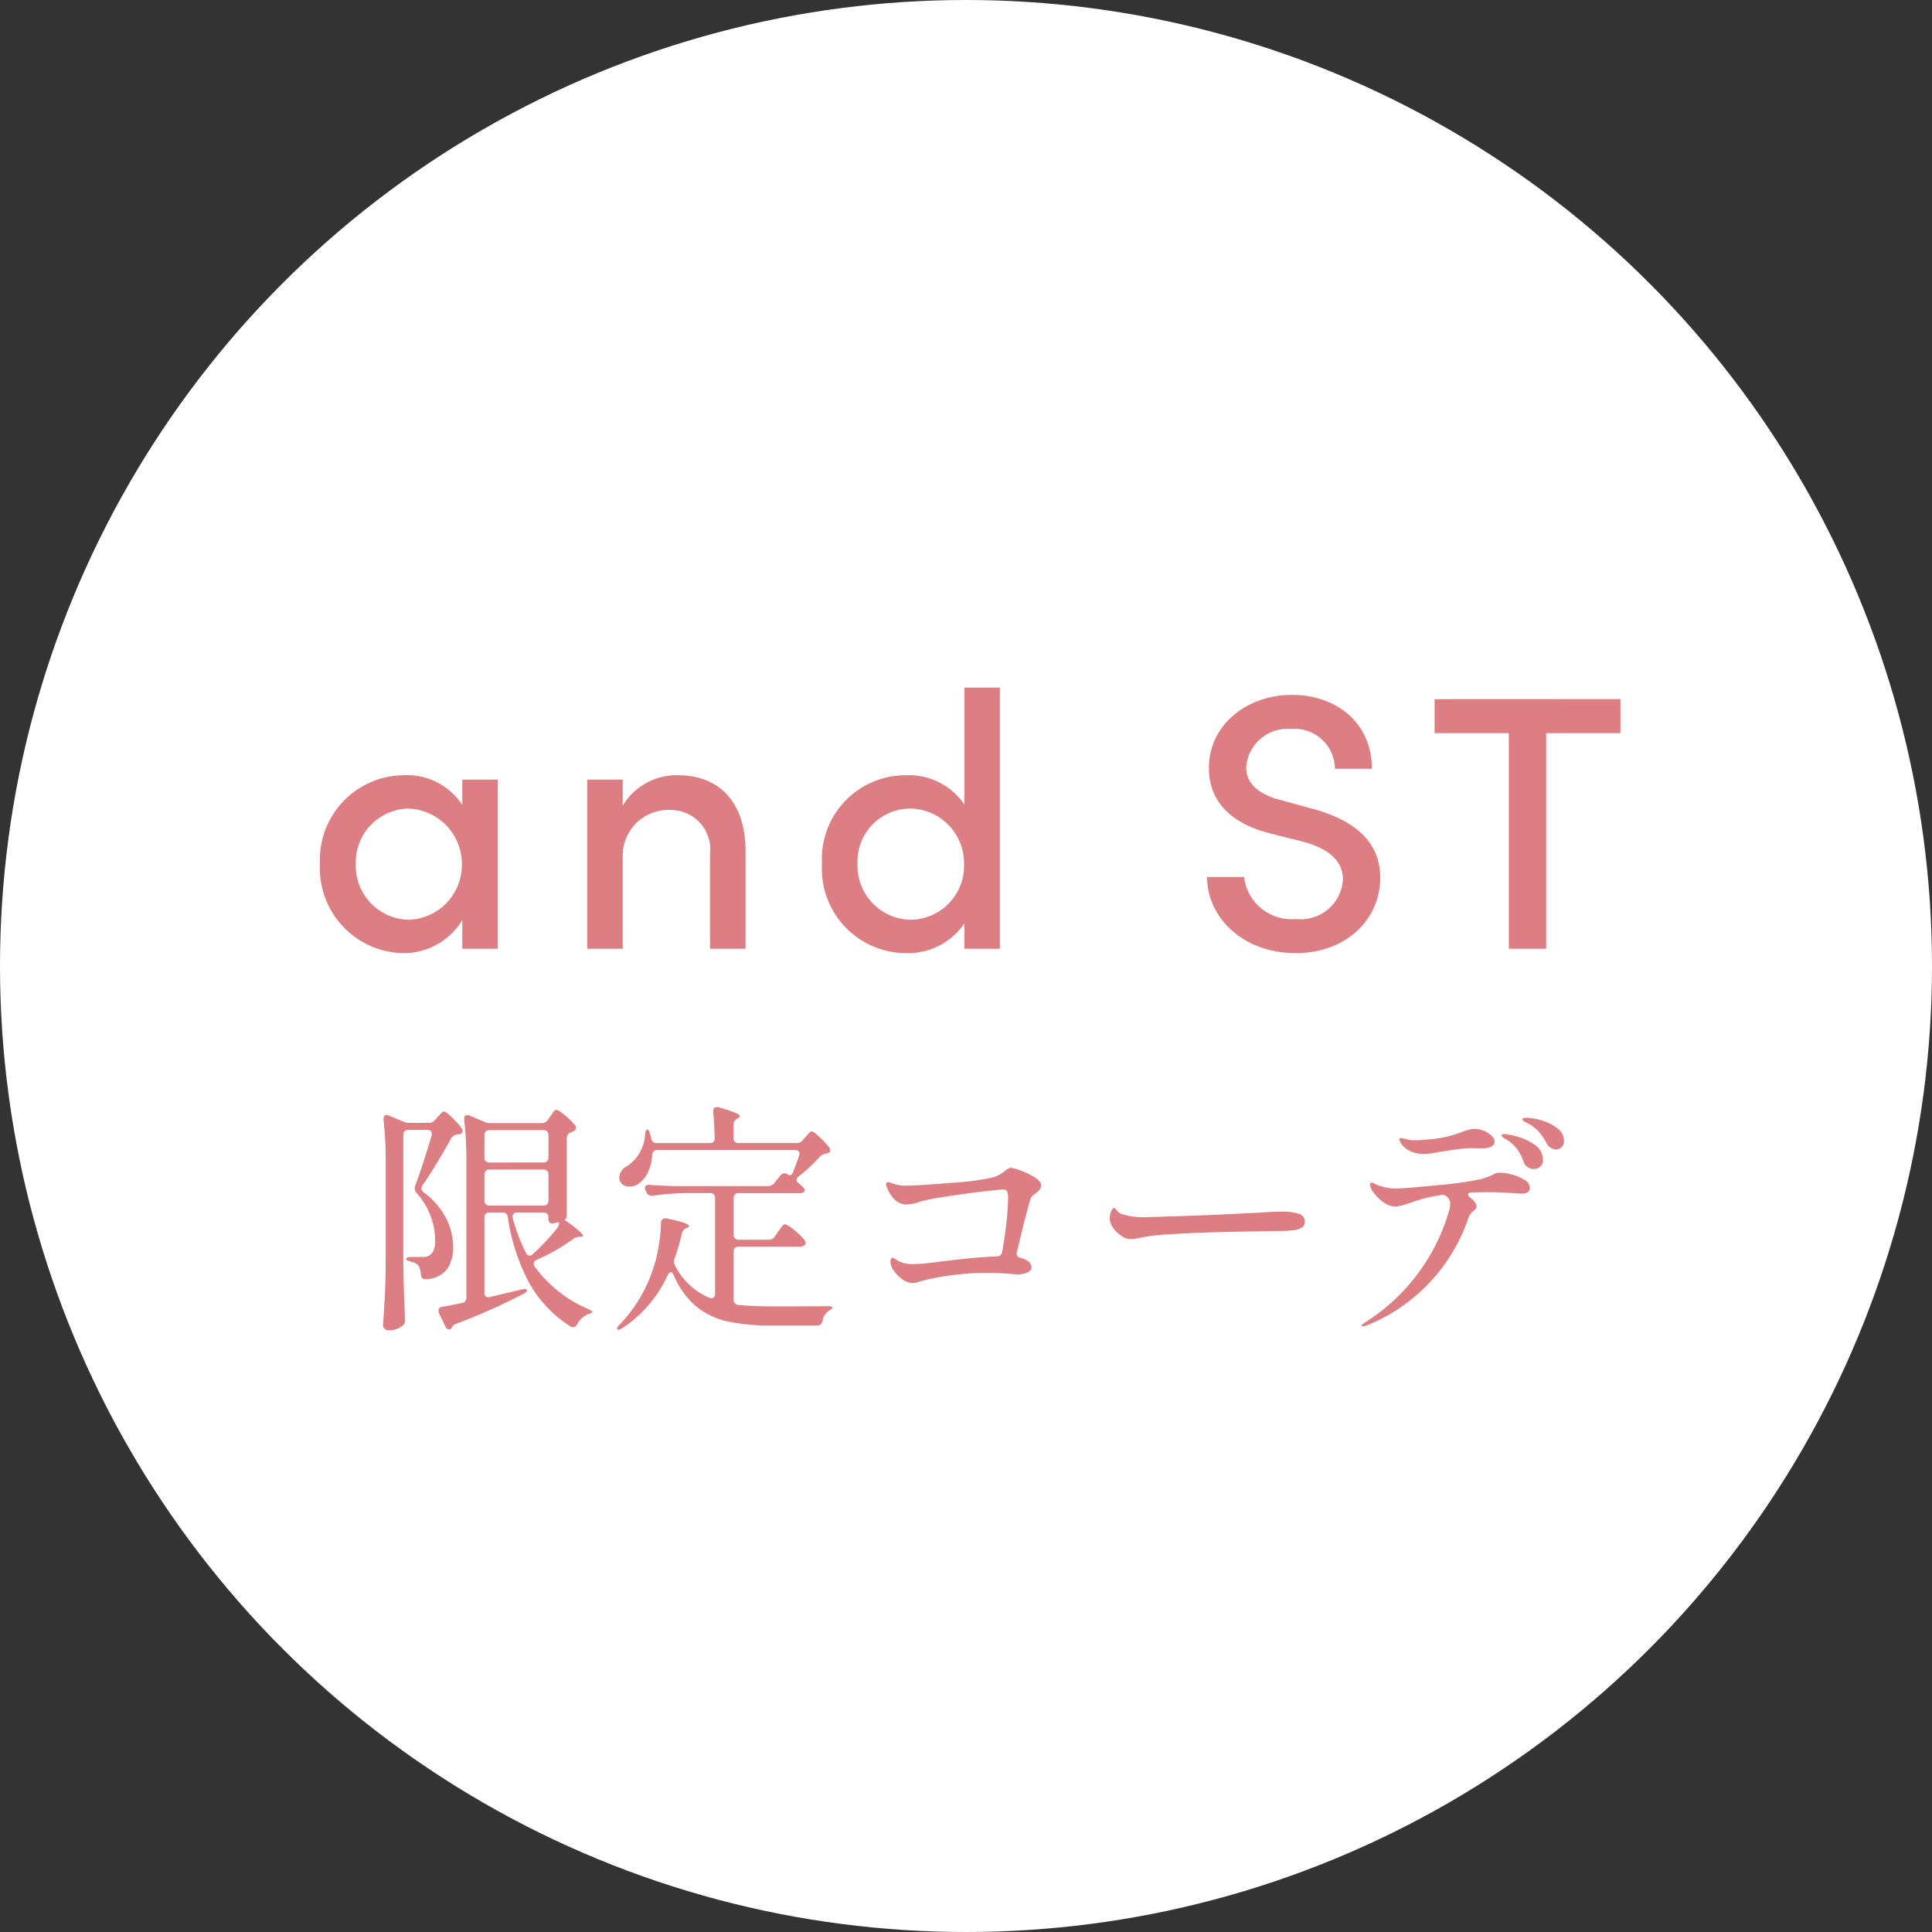
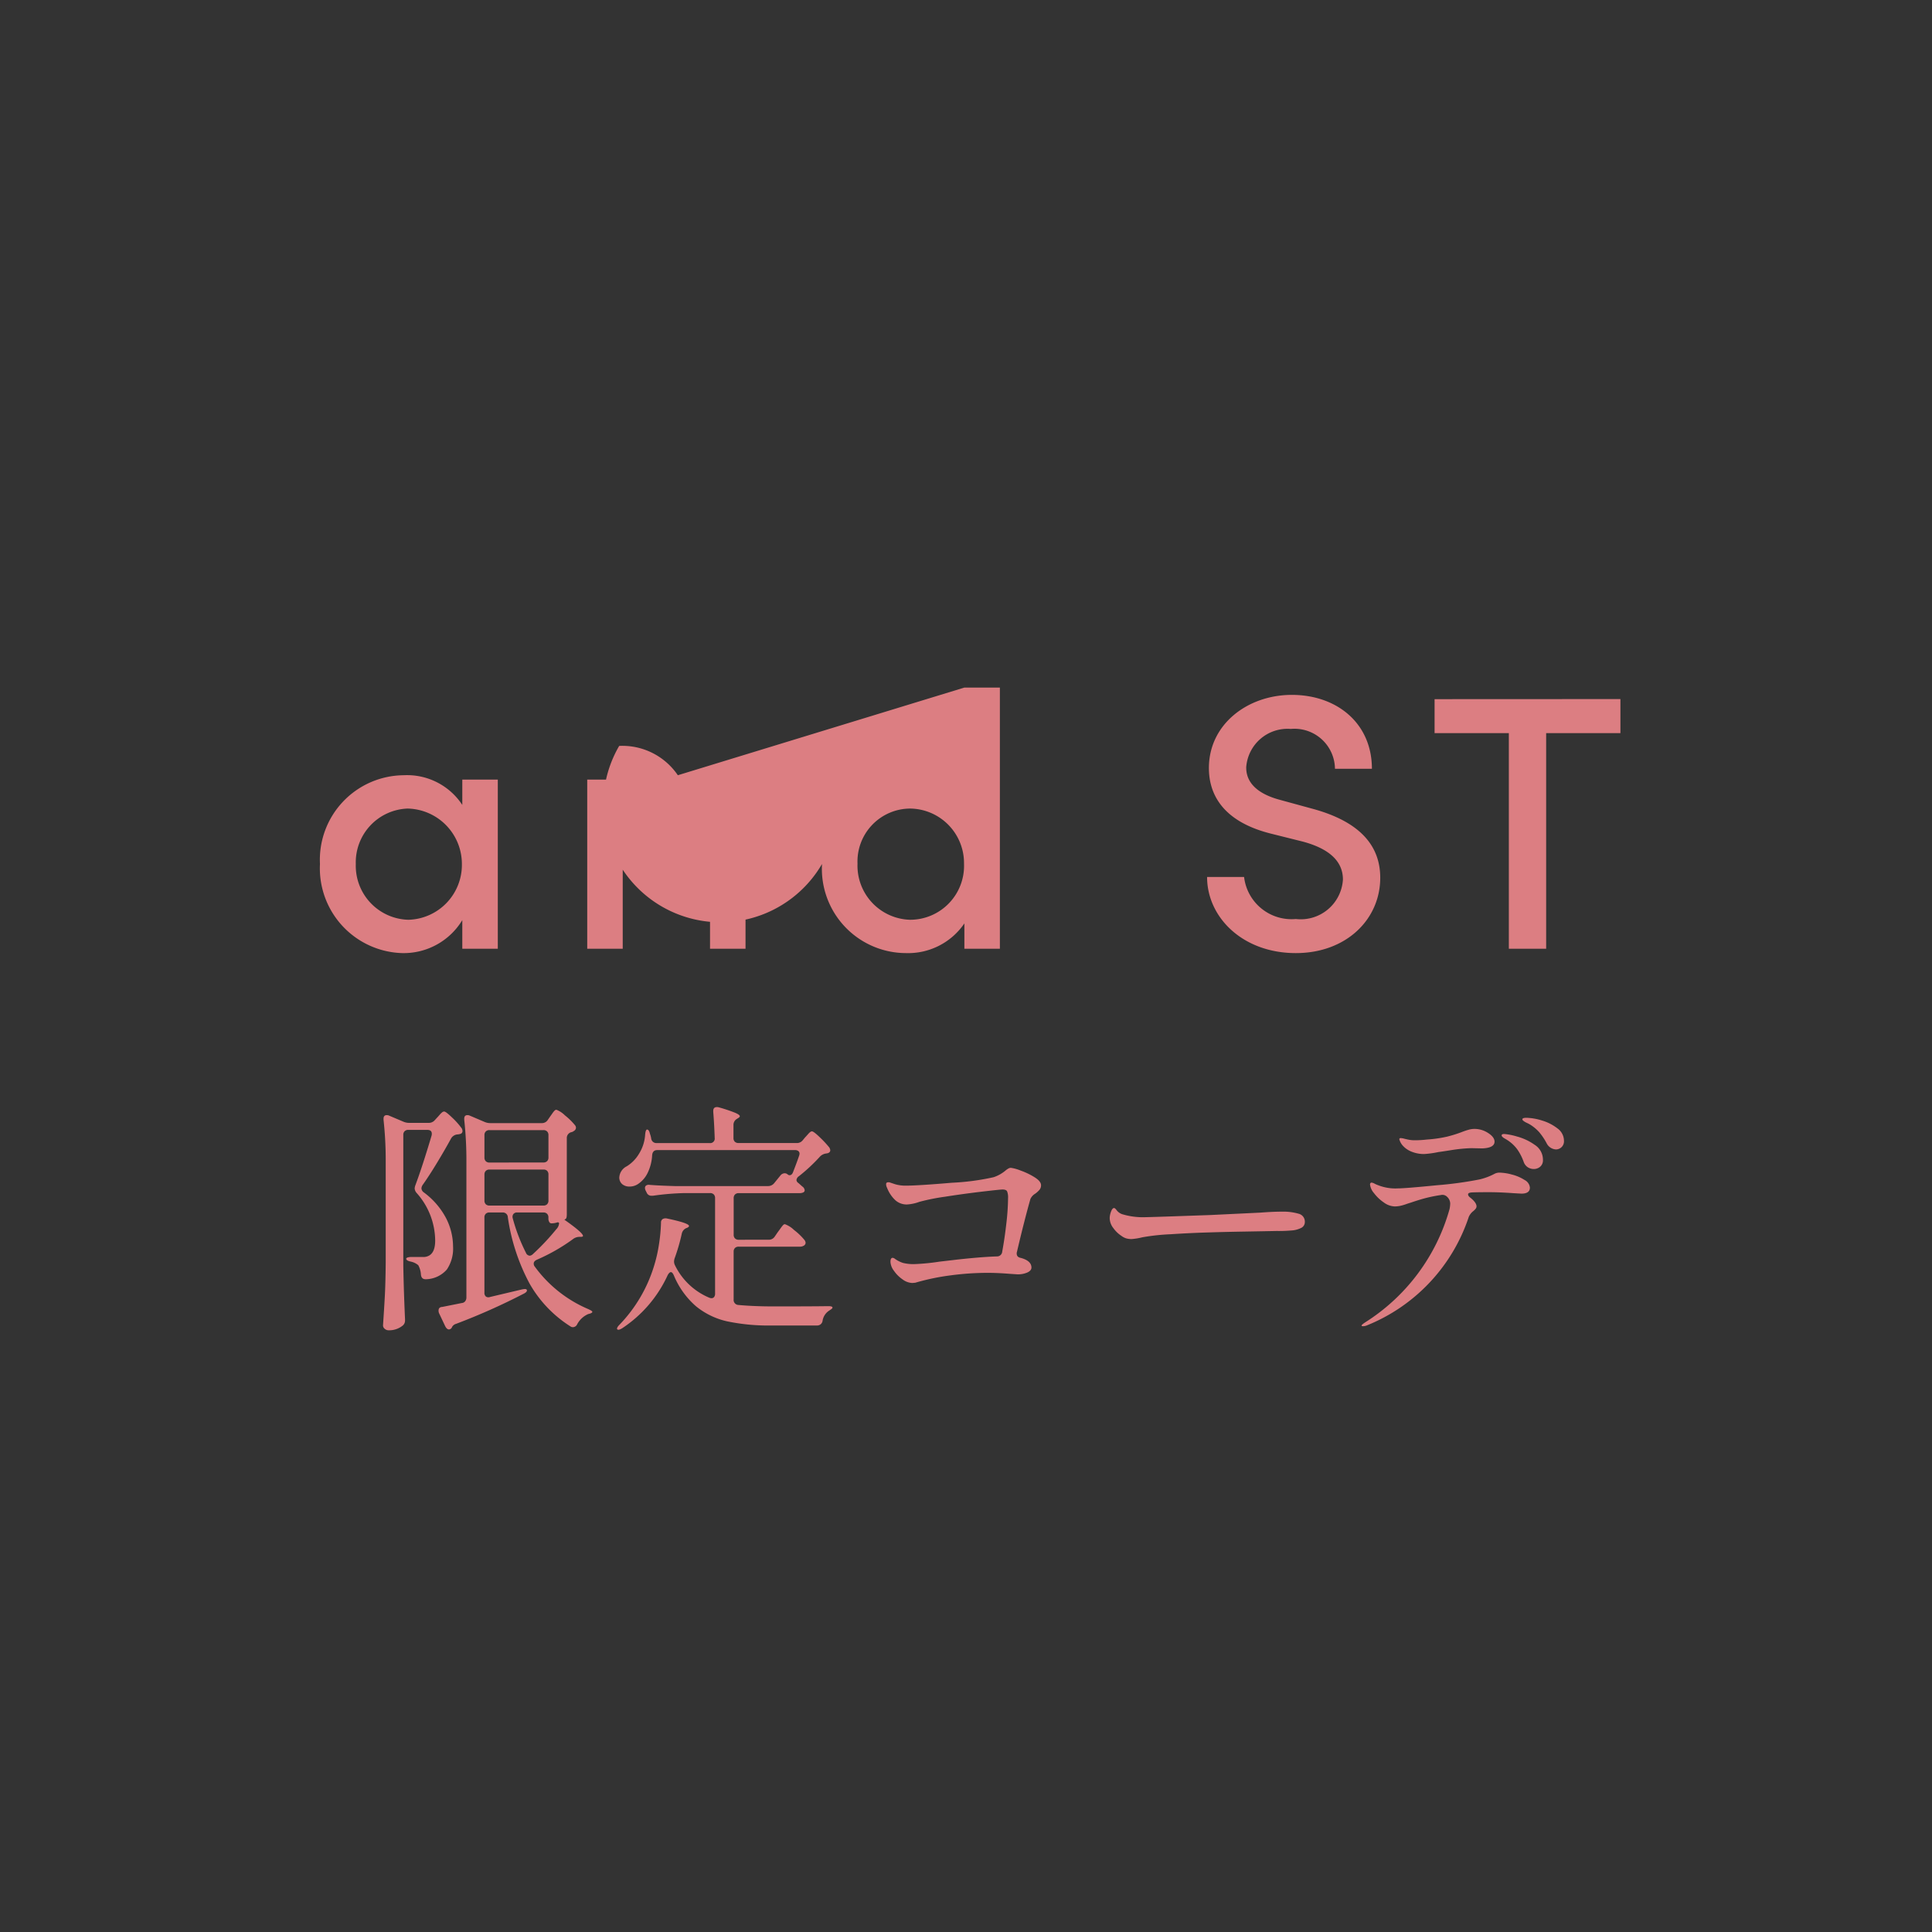
<svg xmlns="http://www.w3.org/2000/svg" width="112" height="112" viewBox="0 0 112 112">
  <rect x="0" y="0" width="112" height="112" fill="#333333" stroke="none" />
  <g transform="translate(-13 -1231)">
-     <circle cx="56" cy="56" r="56" transform="translate(13 1231)" fill="#fff" />
-     <path d="M-29.2-8.337a3.829,3.829,0,0,0-3.4-1.722,4.9,4.9,0,0,0-4.851,5.145A4.917,4.917,0,0,0-32.687.252,3.974,3.974,0,0,0-29.2-1.659V0h2.058V-9.807H-29.2ZM-32.329-1.68a3.132,3.132,0,0,1-3.045-3.234,3.119,3.119,0,0,1,3-3.213,3.213,3.213,0,0,1,3.15,3.213A3.184,3.184,0,0,1-32.329-1.68Zm15.624-8.379A3.652,3.652,0,0,0-19.9-8.3V-9.807h-2.058V0H-19.9V-5.271a2.655,2.655,0,0,1,2.835-2.772,2.287,2.287,0,0,1,2.226,2.562V0h2.058V-5.607C-12.757-8.4-14.227-10.059-16.705-10.059Zm16.611,1.7a3.887,3.887,0,0,0-3.4-1.7A4.85,4.85,0,0,0-8.347-4.914,4.885,4.885,0,0,0-3.475.252,3.943,3.943,0,0,0-.094-1.47V0H1.964V-15.141H-.094ZM-3.244-1.68A3.138,3.138,0,0,1-6.289-4.935,3.069,3.069,0,0,1-3.244-8.127,3.16,3.16,0,0,1-.115-4.935,3.127,3.127,0,0,1-3.244-1.68ZM19.121.252c2.919,0,4.893-1.953,4.893-4.368,0-2.121-1.533-3.36-3.969-4.011l-1.827-.5c-1.827-.483-1.974-1.428-1.974-1.89a2.4,2.4,0,0,1,2.583-2.226,2.346,2.346,0,0,1,2.562,2.31h2.142c0-2.646-2.037-4.284-4.641-4.284-2.562,0-4.809,1.7-4.809,4.242,0,1.2.5,3.024,3.591,3.8l1.848.462c1.176.315,2.331.924,2.331,2.2a2.451,2.451,0,0,1-2.73,2.289,2.77,2.77,0,0,1-3-2.436H13.976C13.976-1.827,16.034.252,19.121.252Zm8.043-14.721V-12.5h4.305V0h2.163V-12.5h4.305v-1.974Z" transform="translate(69 1286)" fill="#dc7e82" />
+     <path d="M-29.2-8.337a3.829,3.829,0,0,0-3.4-1.722,4.9,4.9,0,0,0-4.851,5.145A4.917,4.917,0,0,0-32.687.252,3.974,3.974,0,0,0-29.2-1.659V0h2.058V-9.807H-29.2ZM-32.329-1.68a3.132,3.132,0,0,1-3.045-3.234,3.119,3.119,0,0,1,3-3.213,3.213,3.213,0,0,1,3.15,3.213A3.184,3.184,0,0,1-32.329-1.68Zm15.624-8.379A3.652,3.652,0,0,0-19.9-8.3V-9.807h-2.058V0H-19.9V-5.271a2.655,2.655,0,0,1,2.835-2.772,2.287,2.287,0,0,1,2.226,2.562V0h2.058V-5.607C-12.757-8.4-14.227-10.059-16.705-10.059Za3.887,3.887,0,0,0-3.4-1.7A4.85,4.85,0,0,0-8.347-4.914,4.885,4.885,0,0,0-3.475.252,3.943,3.943,0,0,0-.094-1.47V0H1.964V-15.141H-.094ZM-3.244-1.68A3.138,3.138,0,0,1-6.289-4.935,3.069,3.069,0,0,1-3.244-8.127,3.16,3.16,0,0,1-.115-4.935,3.127,3.127,0,0,1-3.244-1.68ZM19.121.252c2.919,0,4.893-1.953,4.893-4.368,0-2.121-1.533-3.36-3.969-4.011l-1.827-.5c-1.827-.483-1.974-1.428-1.974-1.89a2.4,2.4,0,0,1,2.583-2.226,2.346,2.346,0,0,1,2.562,2.31h2.142c0-2.646-2.037-4.284-4.641-4.284-2.562,0-4.809,1.7-4.809,4.242,0,1.2.5,3.024,3.591,3.8l1.848.462c1.176.315,2.331.924,2.331,2.2a2.451,2.451,0,0,1-2.73,2.289,2.77,2.77,0,0,1-3-2.436H13.976C13.976-1.827,16.034.252,19.121.252Zm8.043-14.721V-12.5h4.305V0h2.163V-12.5h4.305v-1.974Z" transform="translate(69 1286)" fill="#dc7e82" />
    <path d="M-24.584-10.892a.4.4,0,0,0,.35-.2l.126-.182q.042-.056.119-.168a1.235,1.235,0,0,1,.133-.168.161.161,0,0,1,.112-.056,1.407,1.407,0,0,1,.49.322,3.848,3.848,0,0,1,.588.574.241.241,0,0,1,.056.154.23.23,0,0,1-.126.182.33.33,0,0,1-.154.07.344.344,0,0,0-.252.336V-5.6q0,.224-.07.266l-.07.042q1.078.756,1.078.938,0,.056-.14.056H-22.4a.614.614,0,0,0-.378.126,10.833,10.833,0,0,1-2.1,1.2q-.182.084-.182.224A.261.261,0,0,0-25-2.576,7.419,7.419,0,0,0-21.9-.112q.238.112.238.154a.081.081,0,0,1-.049.07.412.412,0,0,1-.1.042q-.056.014-.1.028a1.325,1.325,0,0,0-.63.588.28.28,0,0,1-.238.168.261.261,0,0,1-.168-.056A7.056,7.056,0,0,1-25.3-1.589a11.653,11.653,0,0,1-1.26-3.843.287.287,0,0,0-.308-.28h-.756a.293.293,0,0,0-.217.077.293.293,0,0,0-.077.217v4.354a.276.276,0,0,0,.084.224.252.252,0,0,0,.238.028l1.834-.434a1.229,1.229,0,0,1,.182-.028q.1,0,.126.056v.028q0,.1-.21.2A37,37,0,0,1-29.554.742.4.4,0,0,0-29.778.9l-.028.056a.2.2,0,0,1-.168.112q-.126,0-.224-.2l-.35-.742a.349.349,0,0,1-.028-.154q0-.2.224-.21l1.12-.224a.274.274,0,0,0,.2-.105.345.345,0,0,0,.07-.217v-7.84a21.67,21.67,0,0,0-.126-2.464v-.056q0-.21.182-.21a.312.312,0,0,1,.14.028l.854.364a.837.837,0,0,0,.35.07Zm-7.742.392a.293.293,0,0,0-.217.077.293.293,0,0,0-.077.217v7.6q.028,1.526.1,3.08v.07a.375.375,0,0,1-.126.294,1.247,1.247,0,0,1-.826.28.334.334,0,0,1-.224-.084.252.252,0,0,1-.1-.2q.056-.826.1-1.6t.056-2.037V-8.624a21.669,21.669,0,0,0-.126-2.464v-.056q0-.21.182-.21a.312.312,0,0,1,.14.028l.826.35a.837.837,0,0,0,.35.07h1.12a.453.453,0,0,0,.35-.154l.154-.168q.042-.042.126-.14a1.078,1.078,0,0,1,.147-.147.2.2,0,0,1,.119-.049q.1,0,.462.35a4.461,4.461,0,0,1,.56.63.348.348,0,0,1,.042.154.168.168,0,0,1-.14.168.787.787,0,0,1-.182.028.479.479,0,0,0-.336.224q-.35.644-.812,1.407t-.84,1.295a.385.385,0,0,0-.07.2.311.311,0,0,0,.126.224,4.4,4.4,0,0,1,1.3,1.5,3.63,3.63,0,0,1,.406,1.638,2.171,2.171,0,0,1-.357,1.337,1.654,1.654,0,0,1-1.183.567h-.056q-.238,0-.266-.266a1.279,1.279,0,0,0-.154-.546.985.985,0,0,0-.434-.21q-.266-.056-.266-.168,0-.042.077-.07a.661.661,0,0,1,.217-.028h.686a.67.67,0,0,0,.35-.084q.35-.2.35-.868A4.189,4.189,0,0,0-31.85-6.846a.434.434,0,0,1-.112-.266.842.842,0,0,1,.028-.14q.406-1.078.952-2.912a.364.364,0,0,0,.014-.112q0-.224-.266-.224ZM-24.5-8.61a.293.293,0,0,0,.217-.077.293.293,0,0,0,.077-.217v-1.288a.293.293,0,0,0-.077-.217.293.293,0,0,0-.217-.077h-3.122a.293.293,0,0,0-.217.077.293.293,0,0,0-.077.217V-8.9a.293.293,0,0,0,.077.217.293.293,0,0,0,.217.077Zm.294.7a.293.293,0,0,0-.077-.217A.293.293,0,0,0-24.5-8.2h-3.122a.293.293,0,0,0-.217.077.293.293,0,0,0-.077.217v1.5a.293.293,0,0,0,.077.217.293.293,0,0,0,.217.077H-24.5a.293.293,0,0,0,.217-.077.293.293,0,0,0,.077-.217Zm.448,3.178a.564.564,0,0,0,.168-.336q0-.084-.1-.07a1.02,1.02,0,0,1-.35.056.141.141,0,0,1-.119-.077.4.4,0,0,1-.049-.217v-.042a.293.293,0,0,0-.077-.217.293.293,0,0,0-.217-.077h-1.512a.265.265,0,0,0-.224.091.274.274,0,0,0-.042.231,10.325,10.325,0,0,0,.77,2.016.252.252,0,0,0,.224.168.3.3,0,0,0,.154-.07A13.527,13.527,0,0,0-23.758-4.732Zm12.32.6a.4.4,0,0,0,.35-.182l.182-.266q.056-.07.147-.2t.147-.189a.155.155,0,0,1,.112-.063,1.472,1.472,0,0,1,.532.336,3.642,3.642,0,0,1,.6.574.308.308,0,0,1,.07.168.2.2,0,0,1-.084.154.423.423,0,0,1-.252.07h-3.542a.293.293,0,0,0-.217.077.293.293,0,0,0-.077.217V-.672A.289.289,0,0,0-13.2-.35q.924.084,2.058.084,2.184,0,3.108-.014h.07q.224,0,.224.084,0,.042-.091.105L-7.966,0a.862.862,0,0,0-.35.574A.312.312,0,0,1-8.638.84h-2.59A11.764,11.764,0,0,1-13.846.6,4.355,4.355,0,0,1-15.659-.28,4.813,4.813,0,0,1-16.94-2.072q-.084-.182-.168-.182t-.182.168A7.347,7.347,0,0,1-19.922.994q-.224.14-.294.07a.057.057,0,0,1-.014-.042q0-.084.154-.238A8.452,8.452,0,0,0-18.088-2.6,8.391,8.391,0,0,0-17.8-3.857a9.809,9.809,0,0,0,.119-1.253.245.245,0,0,1,.091-.217.348.348,0,0,1,.259-.035q1.274.266,1.274.434,0,.056-.126.112l-.042.014a.457.457,0,0,0-.252.322,11.075,11.075,0,0,1-.42,1.442.766.766,0,0,0-.028.168.5.5,0,0,0,.056.224A3.88,3.88,0,0,0-14.882-.77a.444.444,0,0,0,.126.028.186.186,0,0,0,.154-.07.306.306,0,0,0,.056-.2v-5.53a.293.293,0,0,0-.077-.217.293.293,0,0,0-.217-.077H-16.3a15.08,15.08,0,0,0-1.848.154h-.084a.288.288,0,0,1-.28-.182l-.056-.112a.348.348,0,0,1-.042-.154.168.168,0,0,1,.07-.147.282.282,0,0,1,.2-.035q.5.042,1.456.07h5.4a.451.451,0,0,0,.364-.168l.364-.448a.32.32,0,0,1,.238-.126.261.261,0,0,1,.168.056.174.174,0,0,0,.126.056q.14,0,.21-.21.224-.574.336-.91a.444.444,0,0,0,.028-.126.186.186,0,0,0-.07-.154.306.306,0,0,0-.2-.056h-7.98q-.266,0-.294.294a2.666,2.666,0,0,1-.252,1.008,1.611,1.611,0,0,1-.518.63.875.875,0,0,1-.546.182.634.634,0,0,1-.42-.14.5.5,0,0,1-.168-.406.777.777,0,0,1,.434-.63,2.118,2.118,0,0,0,.714-.735,2.367,2.367,0,0,0,.35-1.1q.028-.294.112-.294.112,0,.168.252a1.257,1.257,0,0,1,.07.266.3.3,0,0,0,.308.266h3.08a.26.26,0,0,0,.294-.294q-.028-.84-.084-1.512v-.056q0-.224.21-.224a.364.364,0,0,1,.112.014,8.964,8.964,0,0,1,.945.315q.273.119.273.2,0,.056-.126.126l-.042.028a.4.4,0,0,0-.2.35v.756a.293.293,0,0,0,.077.217.293.293,0,0,0,.217.077h3.346A.427.427,0,0,0-9.464-9.9l.14-.168q.056-.056.182-.2t.21-.147q.1,0,.448.336a6.123,6.123,0,0,1,.56.6.44.44,0,0,1,.056.154q0,.14-.168.182l-.084.014a.6.6,0,0,0-.35.182A10.015,10.015,0,0,1-9.688-7.812a.3.3,0,0,0-.14.224.226.226,0,0,0,.112.168l.224.2A.3.3,0,0,1-9.352-7a.135.135,0,0,1-.084.126.5.5,0,0,1-.224.042h-3.514a.293.293,0,0,0-.217.077.293.293,0,0,0-.077.217v2.114a.293.293,0,0,0,.077.217.293.293,0,0,0,.217.077ZM2.6-8.3a2.392,2.392,0,0,1,.574.161,4.093,4.093,0,0,1,.812.392q.364.231.364.455a.4.4,0,0,1-.084.259,1.4,1.4,0,0,1-.252.231.7.7,0,0,0-.28.308Q3.374-5.222,2.954-3.43a.24.24,0,0,0-.014.1q0,.21.238.252.616.168.616.56,0,.168-.224.28a1.358,1.358,0,0,1-.6.112L2.52-2.156q-.7-.056-1.274-.056A16.259,16.259,0,0,0-.9-2.065a13.256,13.256,0,0,0-2.044.427l-.168.014a1,1,0,0,1-.567-.21,1.935,1.935,0,0,1-.5-.5.941.941,0,0,1-.2-.511q0-.238.126-.238a.239.239,0,0,1,.112.042,1.661,1.661,0,0,0,.483.252,2.488,2.488,0,0,0,.679.07,12.384,12.384,0,0,0,1.428-.14l1.078-.126Q.91-3.136,1.792-3.164a.3.3,0,0,0,.308-.28q.14-.756.238-1.624a13.445,13.445,0,0,0,.1-1.47.955.955,0,0,0-.056-.4q-.056-.105-.266-.105-.14,0-1.211.126t-2.135.294a12.194,12.194,0,0,0-1.47.294,2.472,2.472,0,0,1-.728.154.984.984,0,0,1-.658-.238,1.944,1.944,0,0,1-.49-.728.472.472,0,0,1-.056-.21q0-.112.126-.112h.056l.168.056.168.056a2.1,2.1,0,0,0,.63.084q.686,0,2.667-.168A14.056,14.056,0,0,0,1.6-7.756a2.106,2.106,0,0,0,.714-.406,1.007,1.007,0,0,1,.147-.1A.308.308,0,0,1,2.6-8.3Zm7.014,4.13A1.248,1.248,0,0,1,9.3-4.207a.883.883,0,0,1-.287-.147A1.725,1.725,0,0,1,8.547-4.8a.958.958,0,0,1-.217-.581,1.112,1.112,0,0,1,.077-.378q.077-.21.175-.21.056,0,.14.112a.691.691,0,0,0,.406.266,4.117,4.117,0,0,0,1.218.154q.616-.014,1.8-.056l2.009-.07,2.912-.14q.714-.056,1.246-.056a3.2,3.2,0,0,1,.966.119.472.472,0,0,1,.364.483.374.374,0,0,1-.217.343,1.446,1.446,0,0,1-.581.147,8.146,8.146,0,0,1-.84.028q-.658.014-1.876.035t-2.044.049q-1.036.028-2.226.105a12.419,12.419,0,0,0-1.624.175A3.763,3.763,0,0,1,9.618-4.172ZM32.48-11.2a3.217,3.217,0,0,1,.9.154,2.7,2.7,0,0,1,.9.455.892.892,0,0,1,.385.721.471.471,0,0,1-.147.378.476.476,0,0,1-.315.126.643.643,0,0,1-.546-.364,3.643,3.643,0,0,0-.434-.644,2.46,2.46,0,0,0-.546-.448q-.1-.056-.2-.1a.972.972,0,0,1-.161-.1q-.063-.049-.063-.091Q32.256-11.2,32.48-11.2ZM26.558-9.1a1.9,1.9,0,0,1-.7-.126,1.342,1.342,0,0,1-.5-.322.909.909,0,0,1-.238-.406q0-.07.084-.07a.959.959,0,0,1,.2.035q.14.035.28.063a1.739,1.739,0,0,0,.336.028,5.87,5.87,0,0,0,.7-.042,7.486,7.486,0,0,0,1.169-.168,7.281,7.281,0,0,0,.889-.28q.182-.07.357-.119a1.269,1.269,0,0,1,.343-.049,1.44,1.44,0,0,1,.791.238q.371.238.371.5,0,.364-.714.392l-.63-.014a8.991,8.991,0,0,0-1.155.112q-.623.1-.749.112A5.465,5.465,0,0,1,26.558-9.1Zm4.648-1.162a3.675,3.675,0,0,1,.735.147,3.2,3.2,0,0,1,1.029.483,1.021,1.021,0,0,1,.476.868.488.488,0,0,1-.161.4.566.566,0,0,1-.371.133.649.649,0,0,1-.343-.1.61.61,0,0,1-.245-.322,2.983,2.983,0,0,0-.371-.721,2.163,2.163,0,0,0-.581-.539q-.042-.028-.14-.084a.692.692,0,0,1-.14-.1.121.121,0,0,1-.042-.084Q31.052-10.262,31.206-10.262Zm-.294,2.24a2.966,2.966,0,0,1,.735.112,2.461,2.461,0,0,1,.735.315.556.556,0,0,1,.308.441q0,.35-.49.35l-.49-.028q-.784-.056-1.4-.056-.658,0-.98.014-.224.014-.224.112t.14.2q.35.28.35.5a.224.224,0,0,1-.056.14.8.8,0,0,1-.126.126.885.885,0,0,0-.266.336A10.264,10.264,0,0,1,23.226.84a.6.6,0,0,1-.21.042q-.084,0-.084-.042t.21-.182a11.4,11.4,0,0,0,4.886-6.552,1.642,1.642,0,0,0,.042-.336.548.548,0,0,0-.182-.392.384.384,0,0,0-.364-.1,8.527,8.527,0,0,0-.931.189q-.385.105-.833.259-.056.014-.259.084a2.477,2.477,0,0,1-.357.1,1.645,1.645,0,0,1-.294.028,1.129,1.129,0,0,1-.63-.231,2.4,2.4,0,0,1-.567-.539.933.933,0,0,1-.231-.5.114.114,0,0,1,.028-.084.081.081,0,0,1,.056-.028.486.486,0,0,1,.182.063,1.679,1.679,0,0,0,.21.091,2.722,2.722,0,0,0,1.134.182q.434,0,2.268-.182a21.608,21.608,0,0,0,2.464-.336,3.617,3.617,0,0,0,.84-.308A.638.638,0,0,1,30.912-8.022Z" transform="translate(69 1307)" fill="#dc7e82" />
  </g>
</svg>